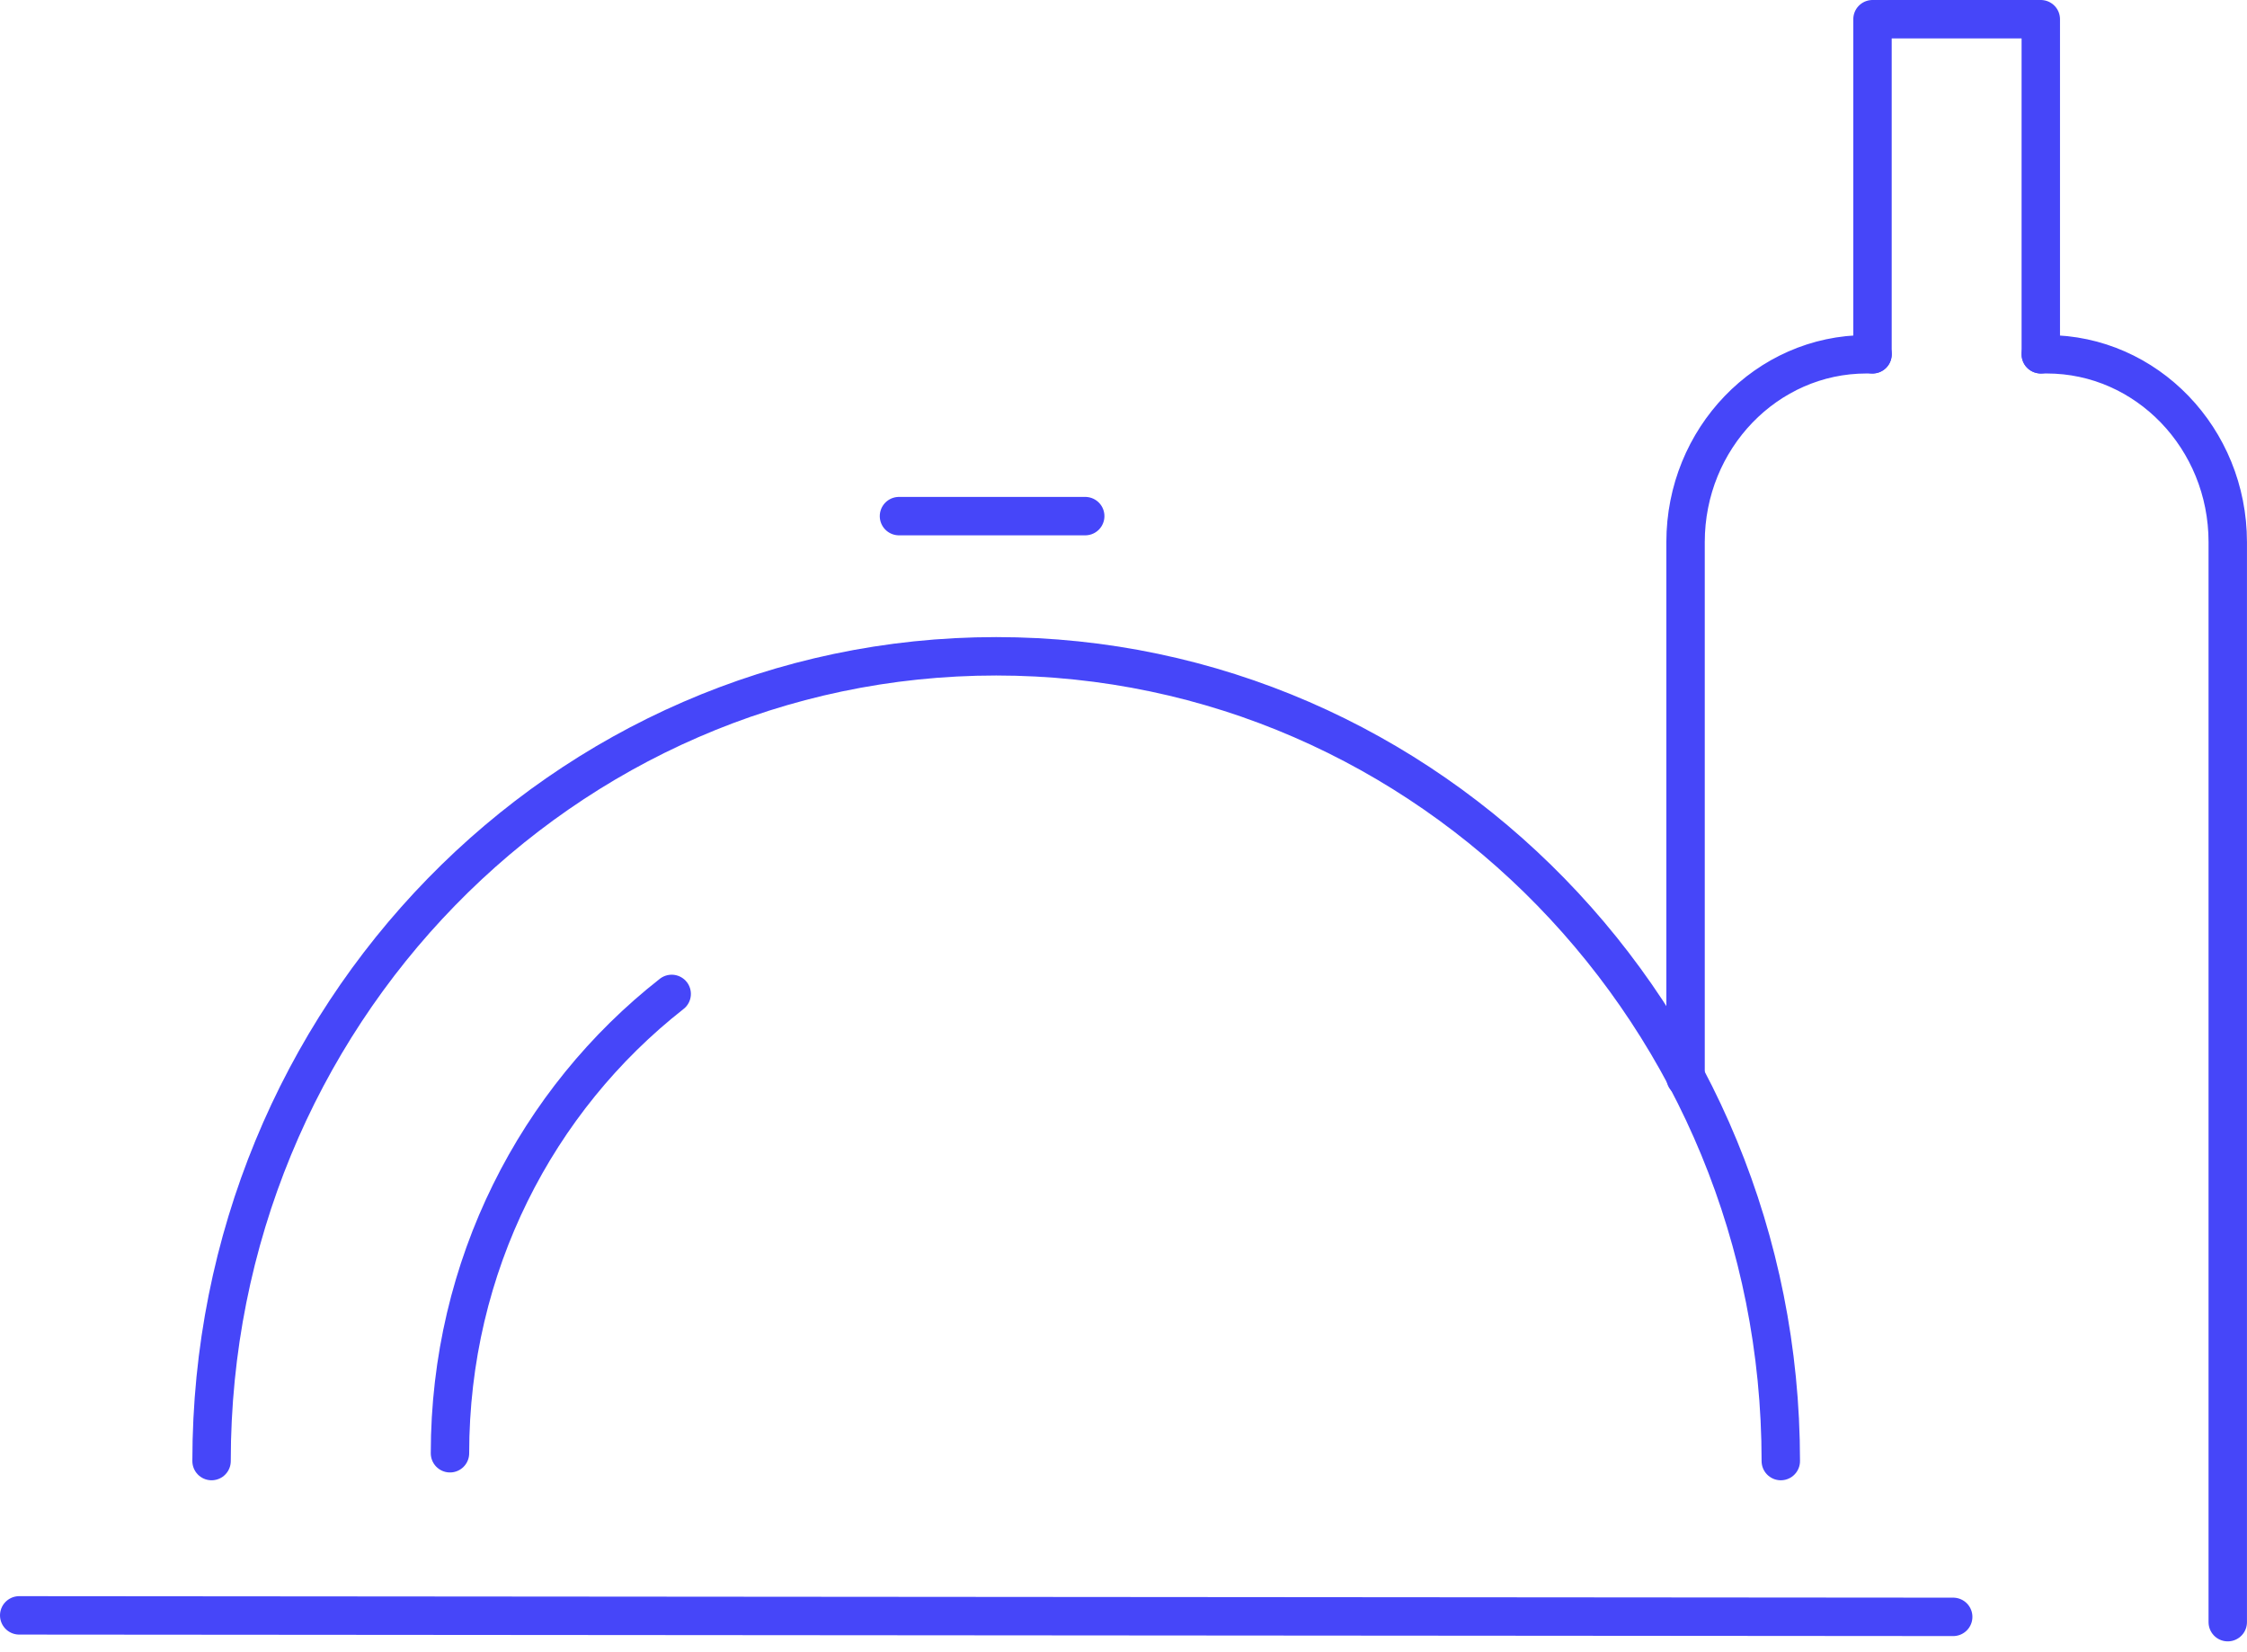
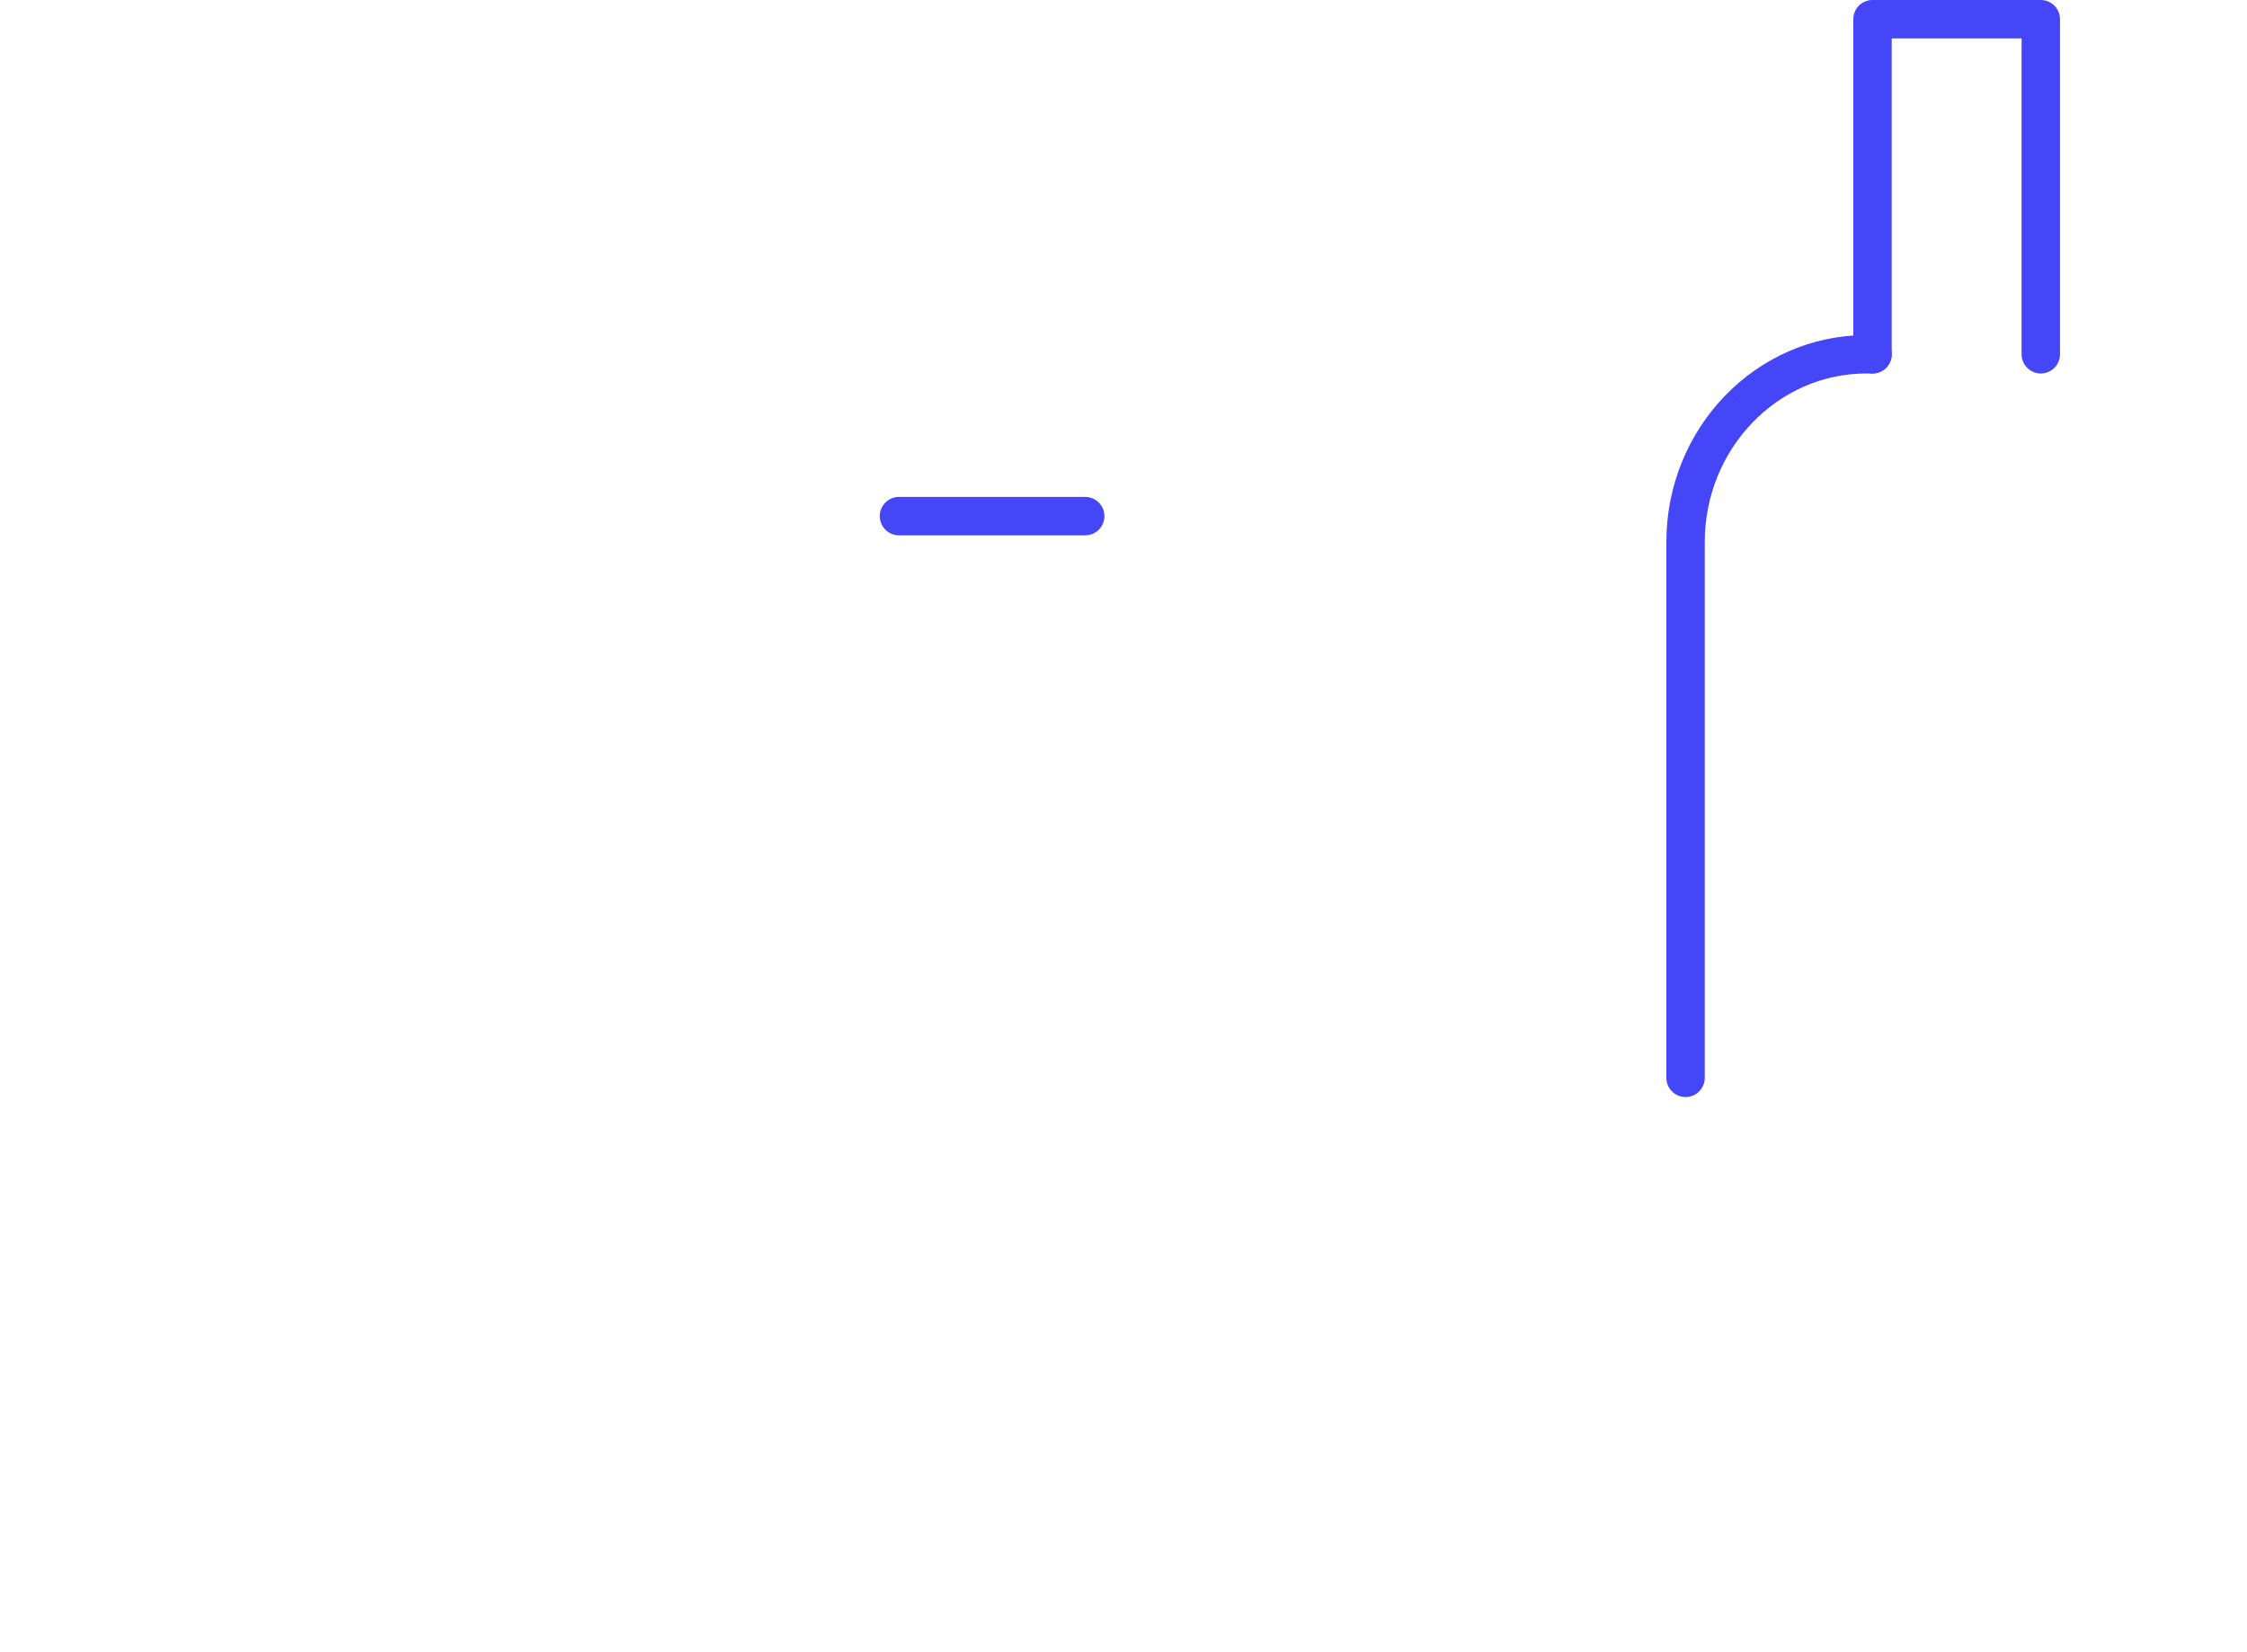
<svg xmlns="http://www.w3.org/2000/svg" width="117" height="86" viewBox="0 0 117 86" fill="none">
-   <path d="M11.016 76.077C11.016 52.933 29.312 34.173 51.87 34.173C74.428 34.173 92.725 52.933 92.725 76.077" stroke="#4646F9" stroke-width="2" stroke-linecap="round" stroke-linejoin="round" />
  <path d="M46.809 26.874H56.507" stroke="#4646F9" stroke-width="2" stroke-linecap="round" stroke-linejoin="round" />
-   <path d="M106.262 18.447H106.578C111.775 18.447 115.998 22.831 115.998 28.227V84.465" stroke="#4646F9" stroke-width="2" stroke-linecap="round" stroke-linejoin="round" />
  <path d="M87.766 56.123V28.227C87.766 22.831 91.989 18.447 97.186 18.447H97.502" stroke="#4646F9" stroke-width="2" stroke-linecap="round" stroke-linejoin="round" />
  <path d="M106.263 18.447V1H97.5V18.447" stroke="#4646F9" stroke-width="2" stroke-linecap="round" stroke-linejoin="round" />
-   <path d="M1 84.111L101.702 84.189" stroke="#4646F9" stroke-width="2" stroke-linecap="round" stroke-linejoin="round" />
-   <path d="M23.43 75.67C23.43 65.916 27.956 57.252 34.974 51.752" stroke="#4646F9" stroke-width="2" stroke-linecap="round" stroke-linejoin="round" />
</svg>